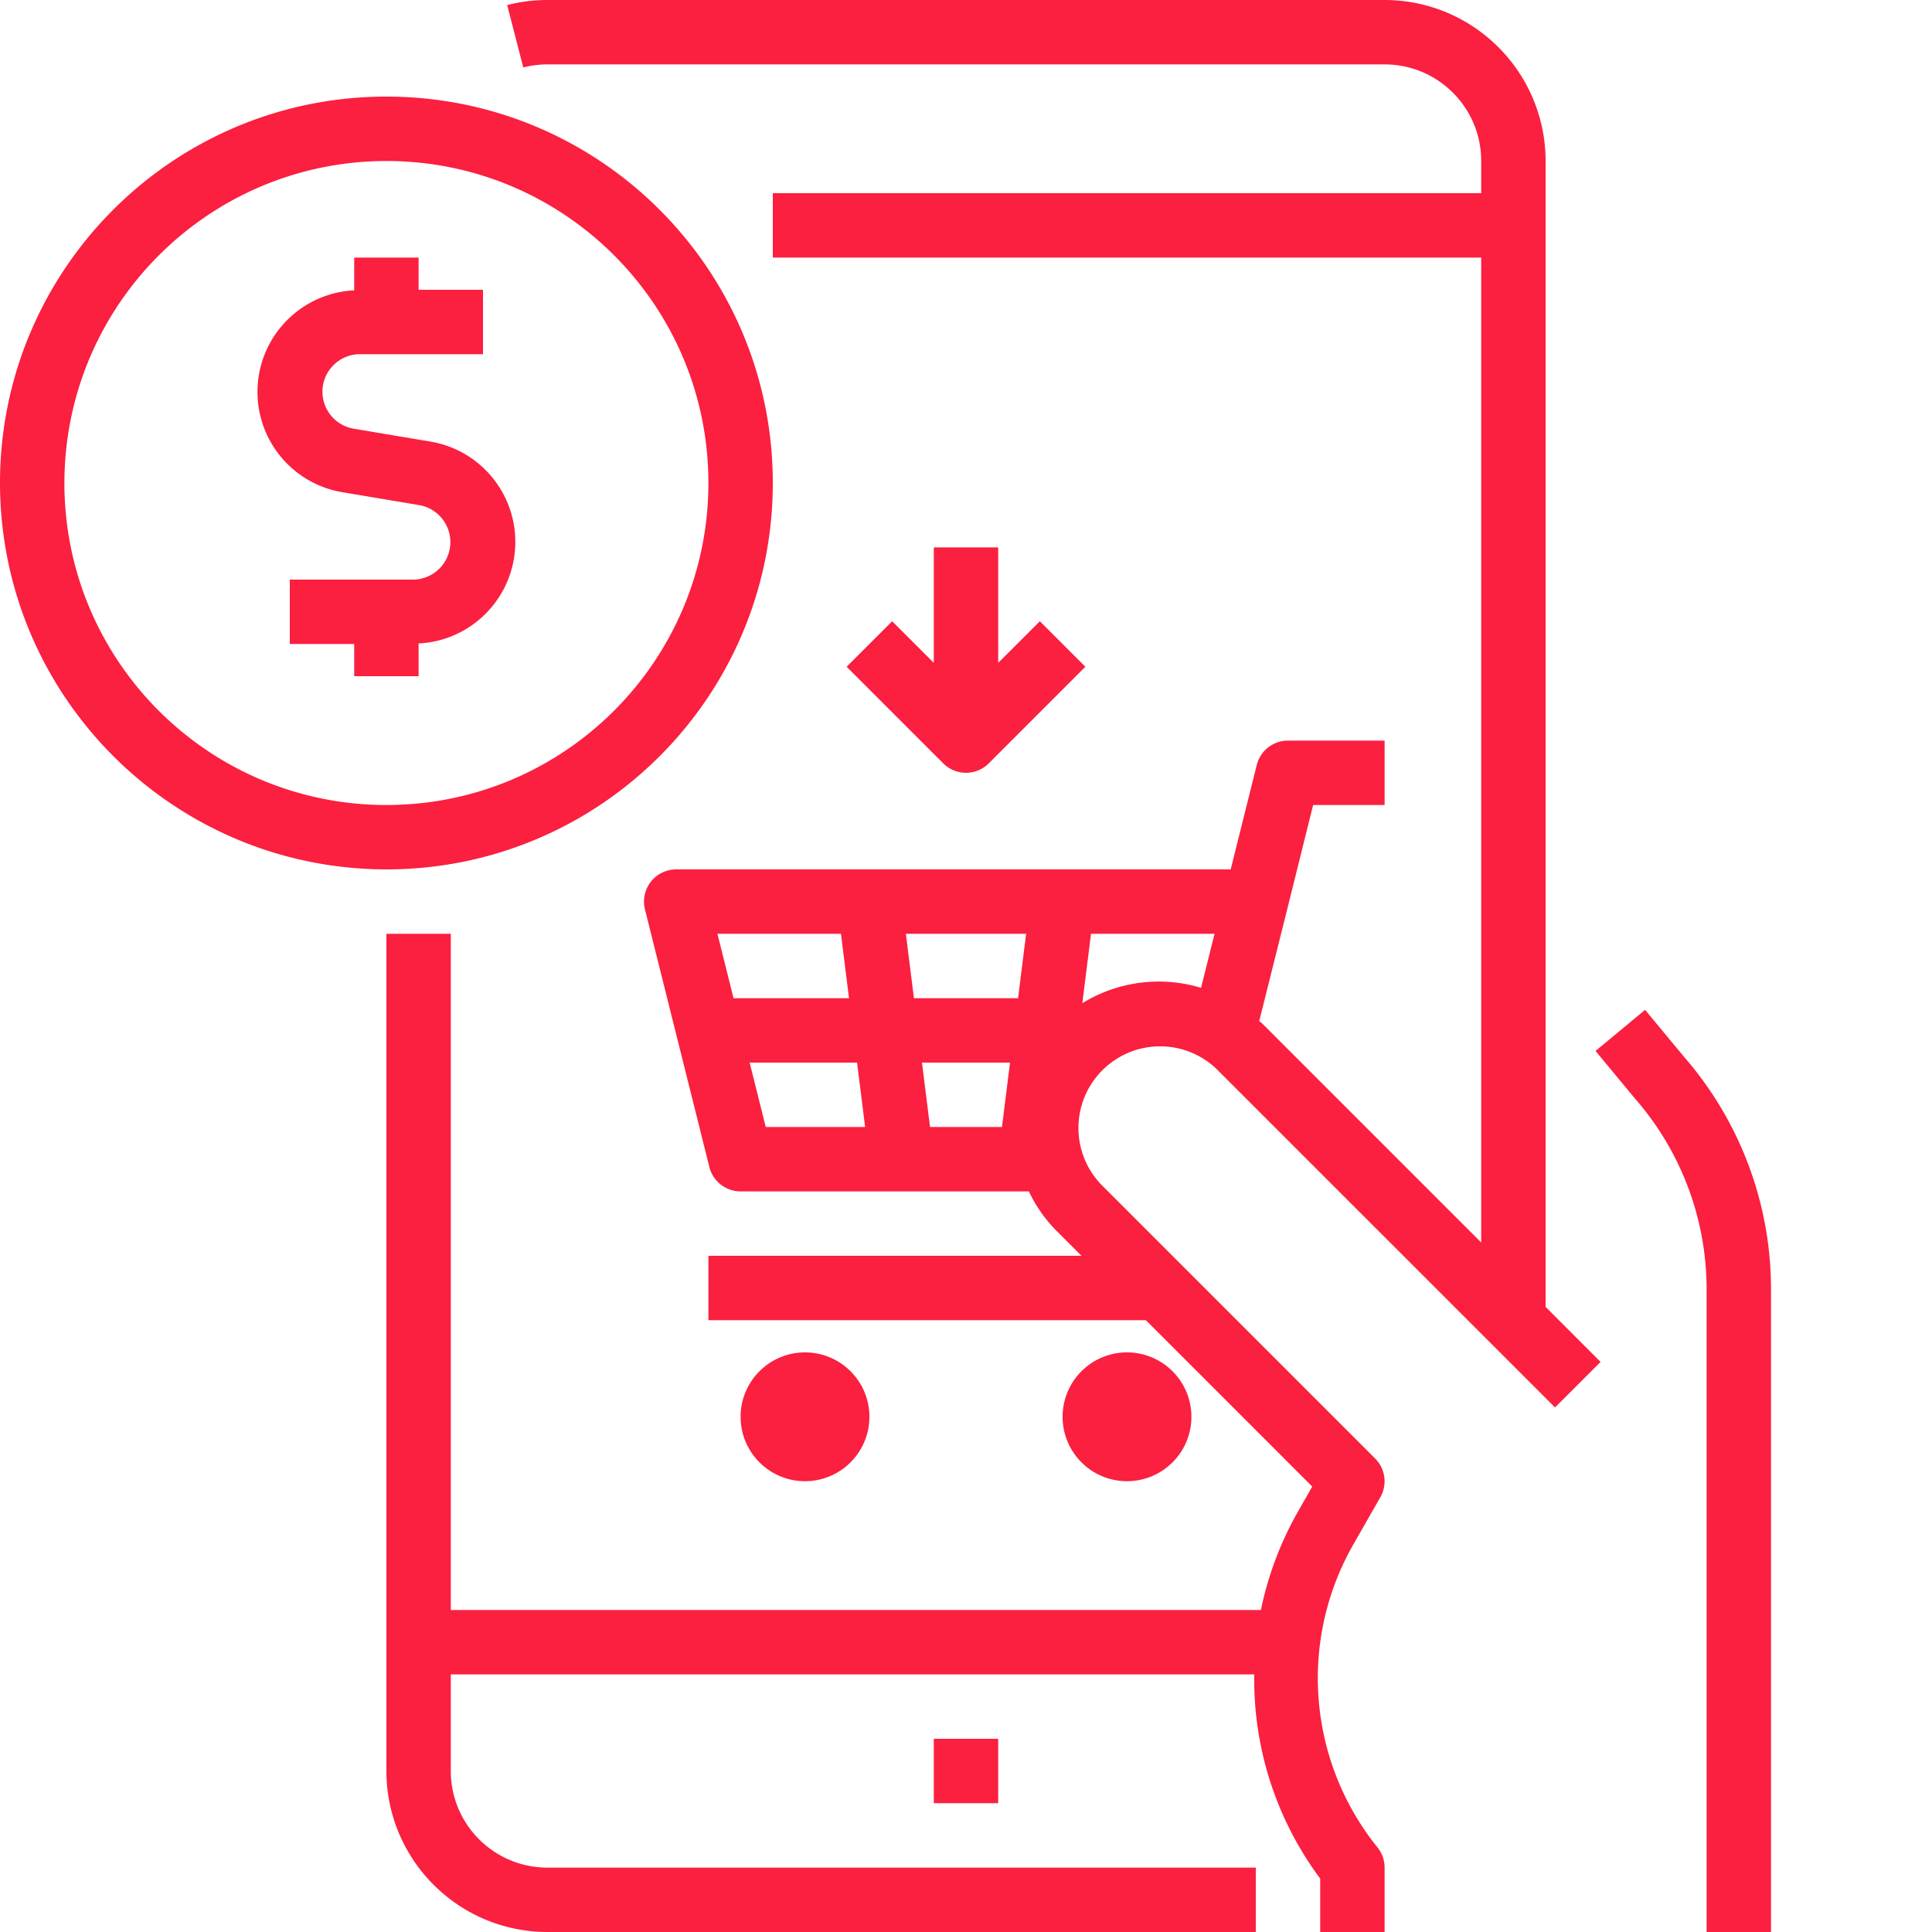
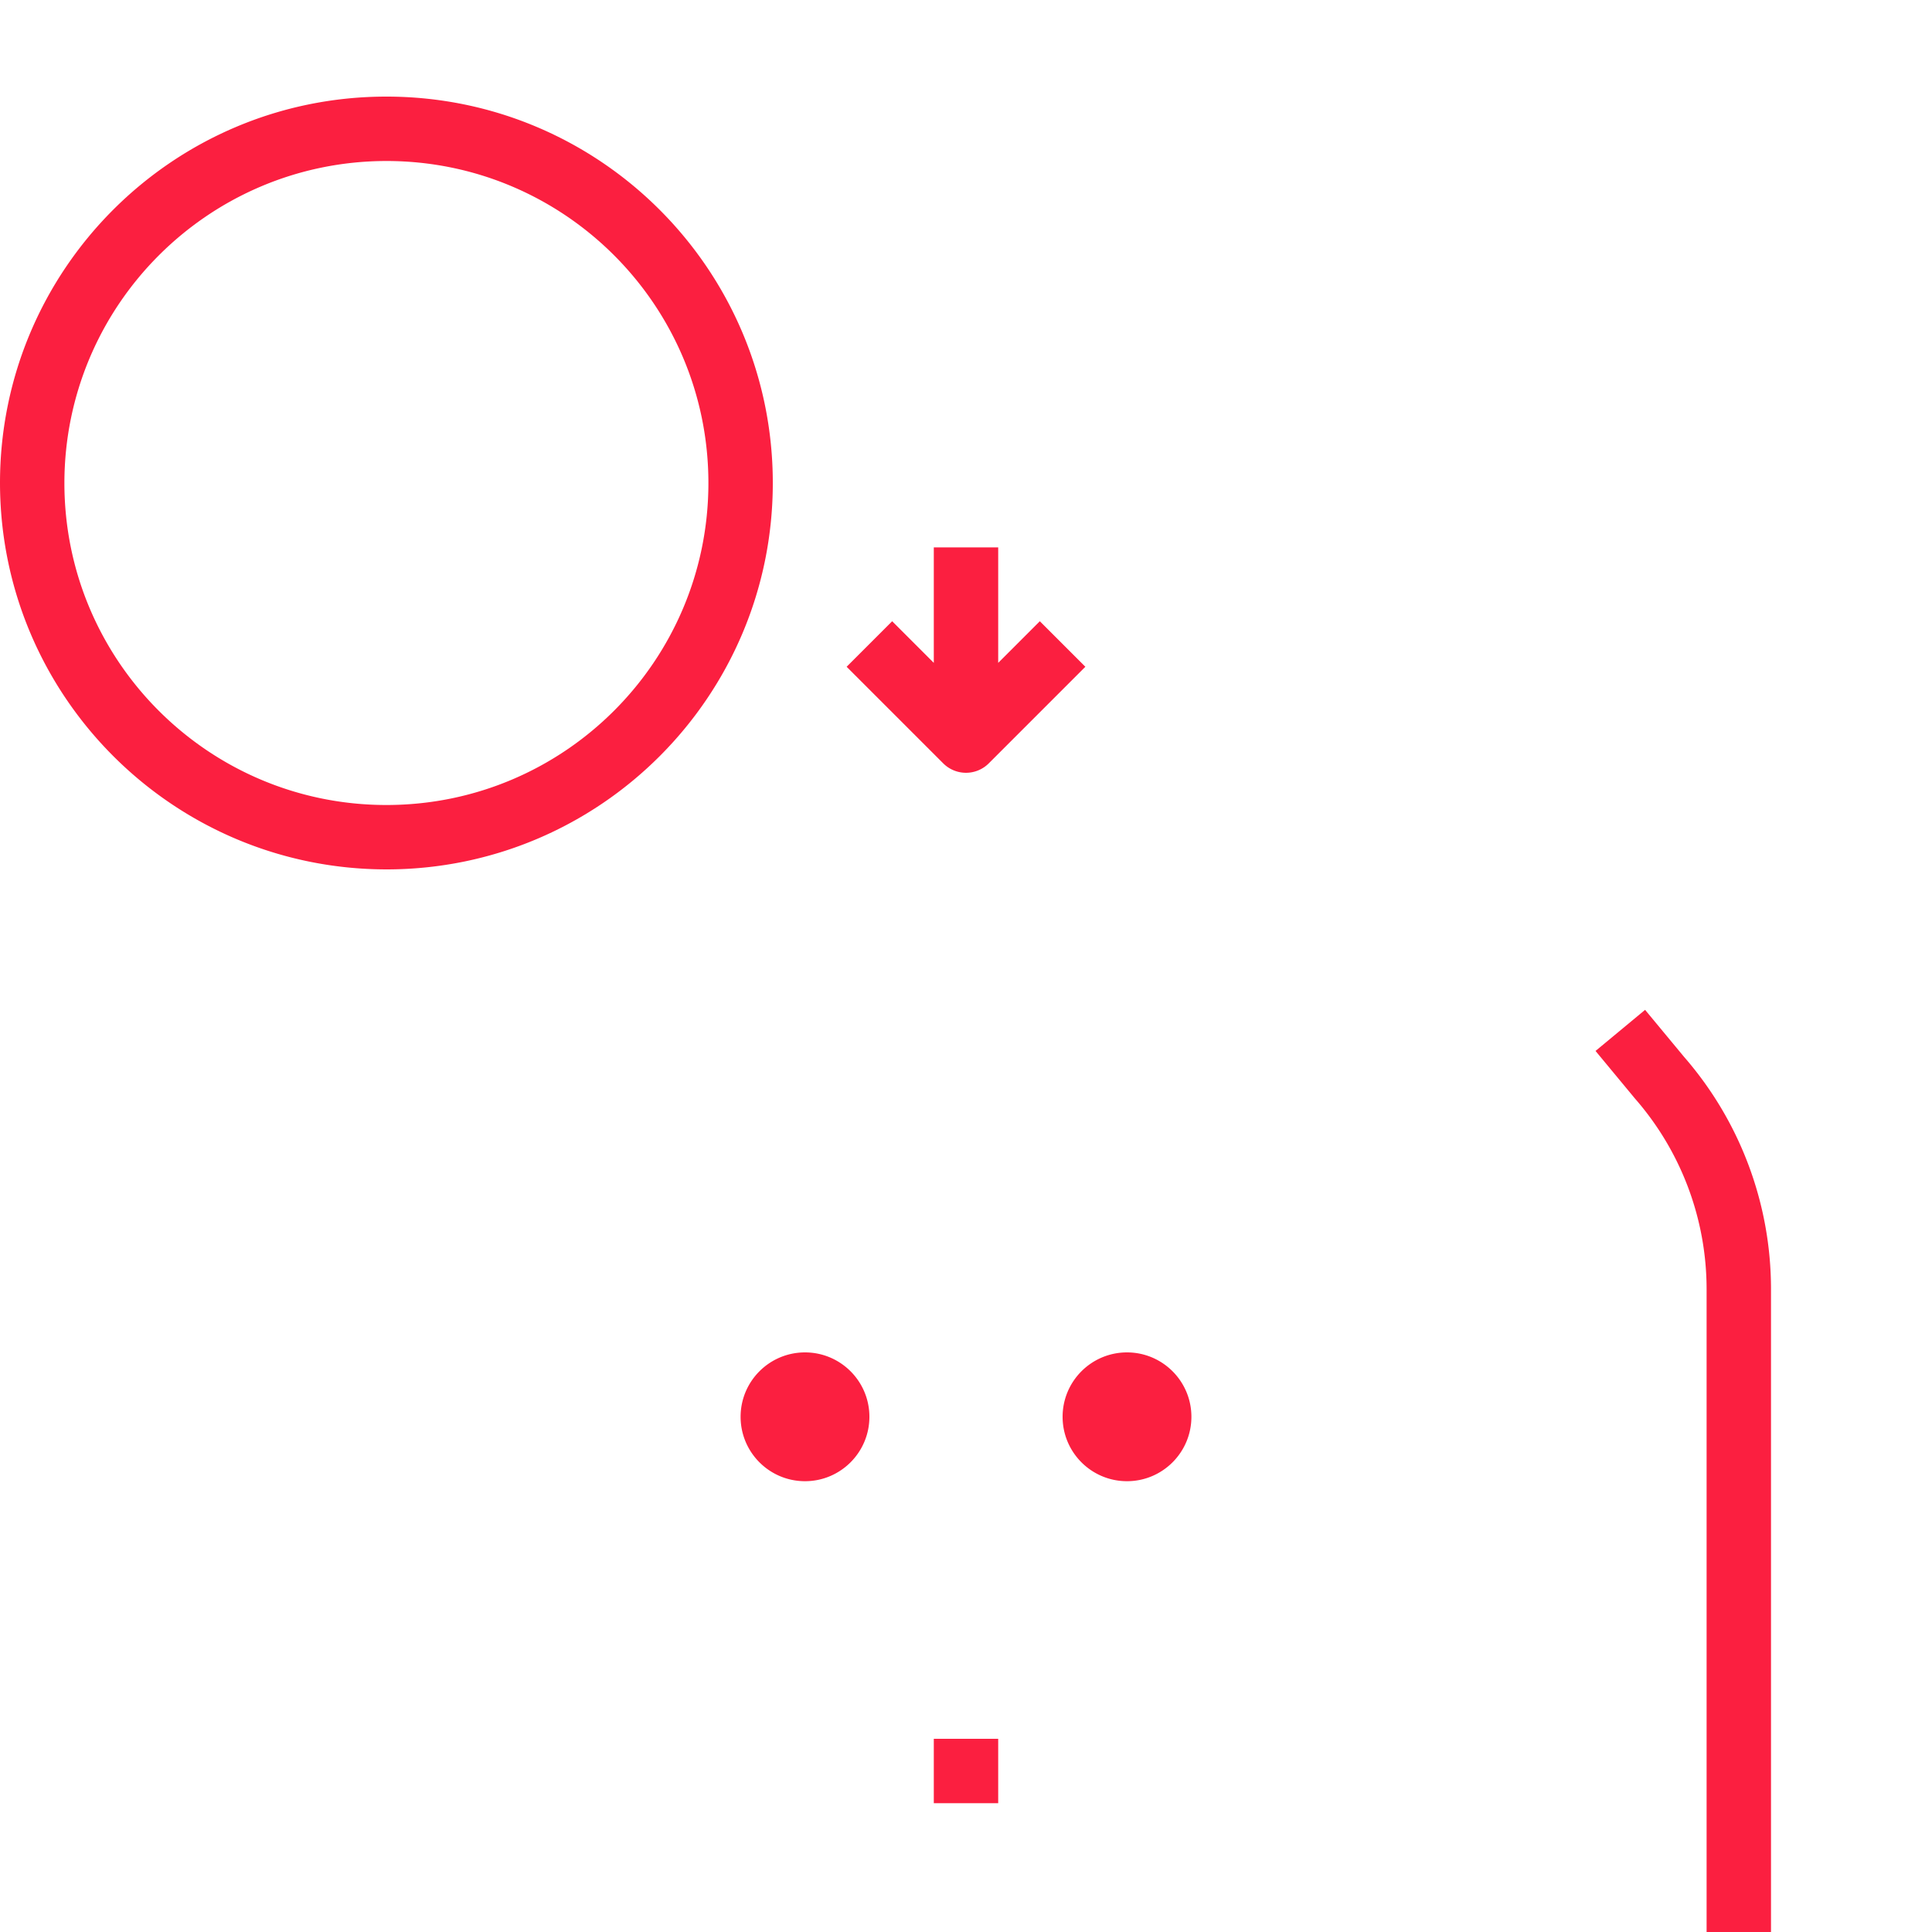
<svg xmlns="http://www.w3.org/2000/svg" width="512" height="512" x="0" y="0" viewBox="0 0 480 480" style="enable-background:new 0 0 512 512" xml:space="preserve" class="">
  <g>
-     <path d="M136 16h208c13.254 0 24 10.746 24 24v8H192v16h176v244.688l-54.344-54.344c-.258-.254-.566-.434-.8-.68l6.937-27.719L326.246 200H344v-16h-24a8.005 8.005 0 0 0-7.762 6.055L305.762 216H168a8.011 8.011 0 0 0-6.309 3.078 8.007 8.007 0 0 0-1.453 6.867l16 64A8.005 8.005 0 0 0 184 296h71.617a35.687 35.687 0 0 0 6.727 9.656l6.343 6.344H176v16h108.687l41.336 41.336-3.55 6.215A83.866 83.866 0 0 0 313.266 400H112V232H96v208c.027 22.082 17.918 39.973 40 40h176v-16H136c-13.254 0-24-10.746-24-24v-24h199.617A82.739 82.739 0 0 0 328 466.727V480h16v-16a7.995 7.995 0 0 0-1.754-5c-17.36-21.54-19.7-51.535-5.887-75.504l6.586-11.527a8 8 0 0 0-1.289-9.602l-68-68c-7.71-7.957-7.61-20.629.223-28.46 7.836-7.837 20.508-7.938 28.465-.227l84 84 11.312-11.313L384 324.687V40c-.027-22.082-17.918-39.973-40-40H136c-3.371 0-6.727.422-9.992 1.258l4 15.504A24.048 24.048 0 0 1 136 16zm112.938 264h-17.875l-2-16h21.875zm4-32h-25.875l-2-16h29.875zm-44-16 2 16h-28.692l-4-16zm-22.692 32h26.691l2 16h-24.69zm82.656-14.762 2.16-17.238h30.692l-3.356 13.426a36.224 36.224 0 0 0-29.496 3.812zm0 0" fill="#fb1f40" opacity="1" data-original="#000000" class="" />
    <path d="M232 432h16v16h-16zM424 320.352V480h16V320.352a87.848 87.848 0 0 0-21.602-57.778l-9.68-11.68-12.312 10.211 9.809 11.84A71.996 71.996 0 0 1 424 320.352zM216 352c0 8.836-7.164 16-16 16s-16-7.164-16-16 7.164-16 16-16 16 7.164 16 16zM296 352c0 8.836-7.164 16-16 16s-16-7.164-16-16 7.164-16 16-16 16 7.164 16 16zM232 136v28.688l-10.344-10.344-11.312 11.312 24 24a8.004 8.004 0 0 0 11.312 0l24-24-11.312-11.312L248 164.688V136zM96 216c53.02 0 96-42.98 96-96s-42.98-96-96-96S0 66.98 0 120c.059 52.996 43.004 95.941 96 96zm0-176c44.184 0 80 35.816 80 80s-35.816 80-80 80-80-35.816-80-80c.047-44.164 35.836-79.953 80-80zm0 0" fill="#fb1f40" opacity="1" data-original="#000000" class="" />
-     <path d="m85.168 122.305 19.031 3.199a9.319 9.319 0 0 1 7.66 9.941 9.319 9.319 0 0 1-9.18 8.555H72v16h16v8h16v-8.137c12.91-.633 23.258-10.906 23.988-23.808.727-12.907-8.402-24.278-21.156-26.36l-19.031-3.199a9.319 9.319 0 0 1-7.66-9.941A9.319 9.319 0 0 1 89.32 88H120V72h-16v-8H88v8.137c-12.91.633-23.258 10.906-23.988 23.808-.727 12.907 8.402 24.278 21.156 26.36zm0 0" fill="#fb1f40" opacity="1" data-original="#000000" class="" />
  </g>
</svg>